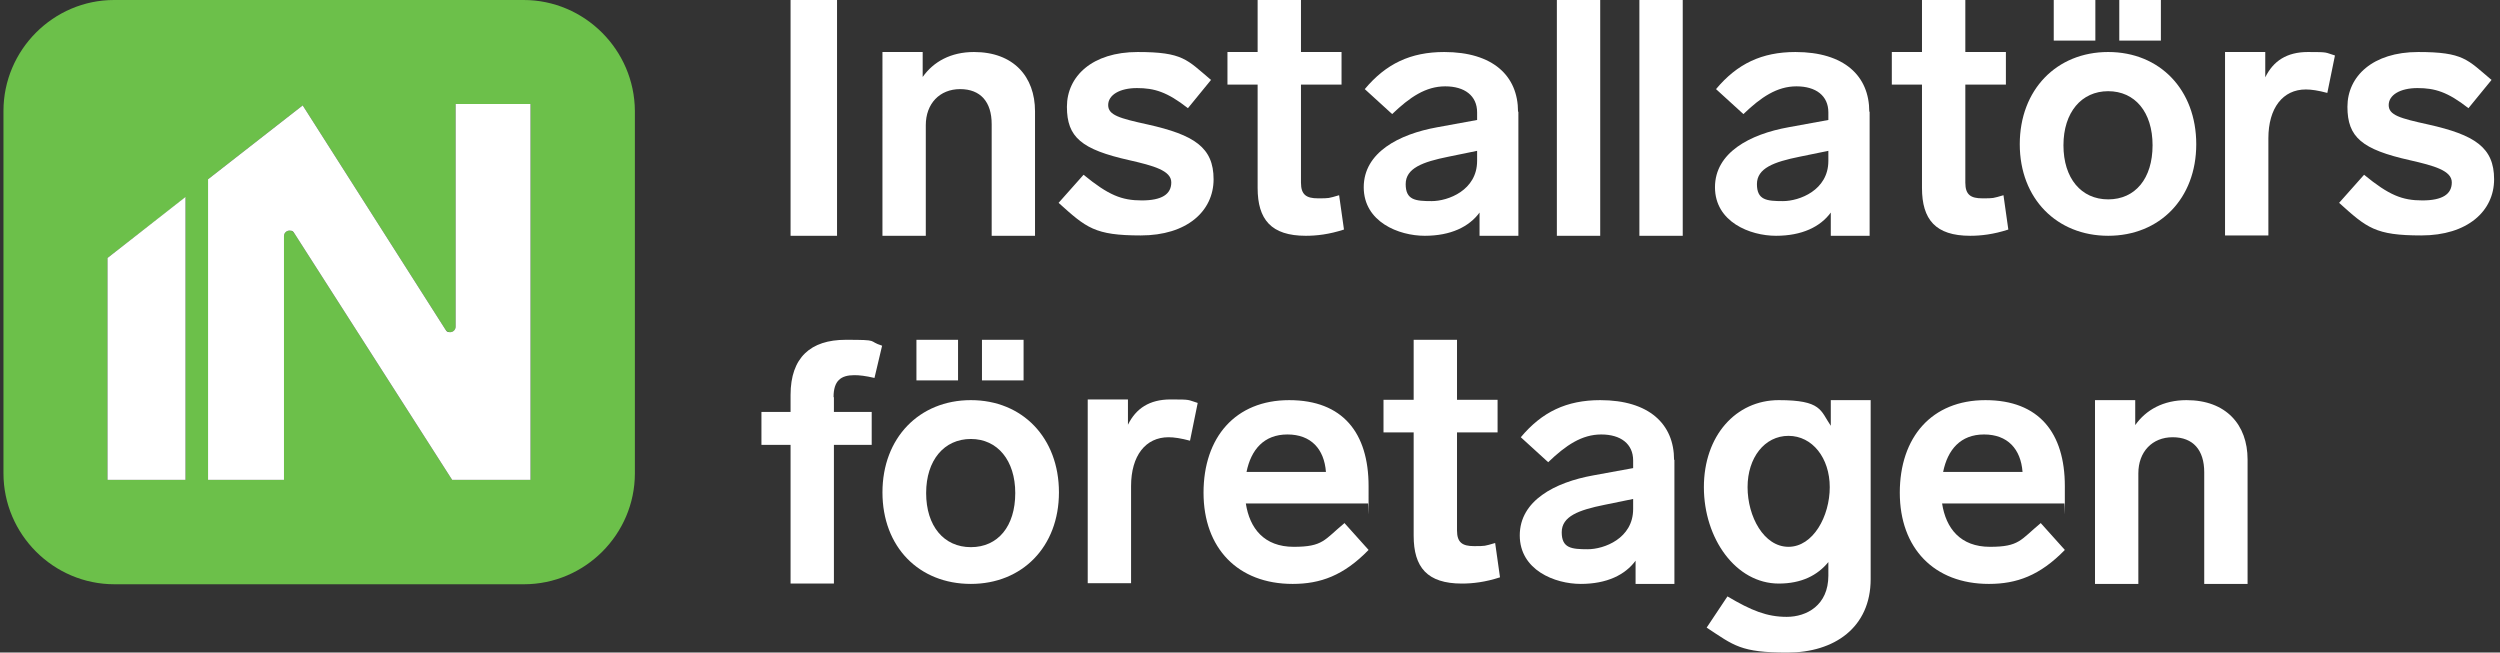
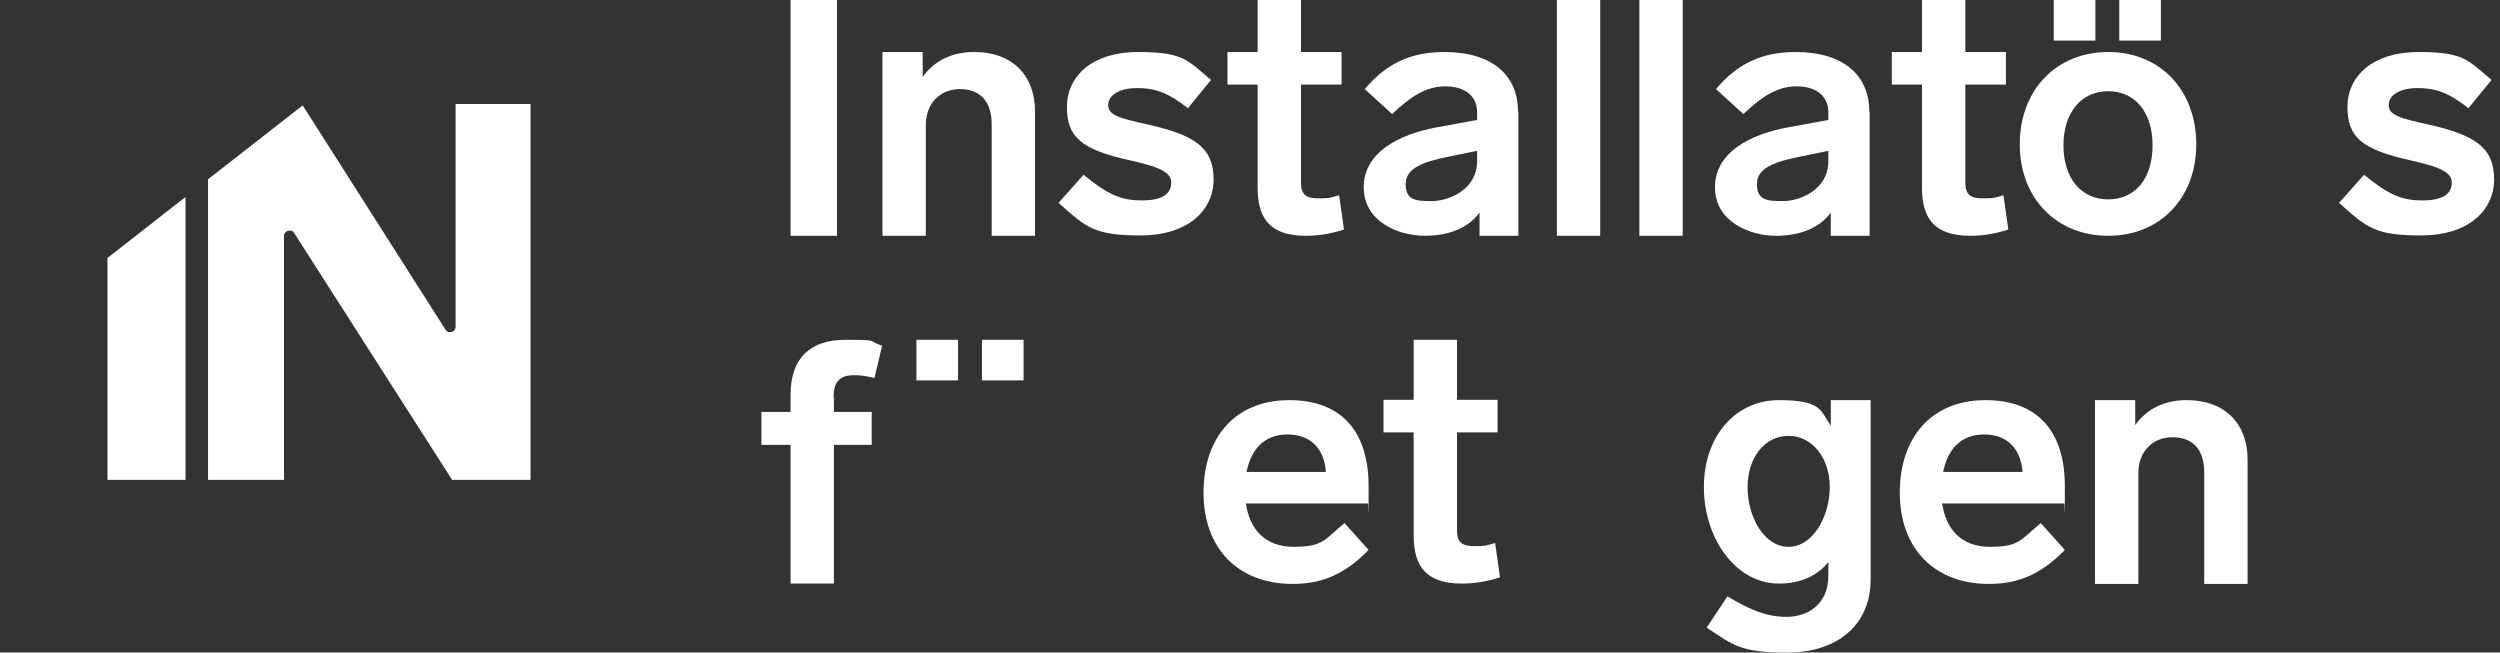
<svg xmlns="http://www.w3.org/2000/svg" viewBox="0 0 721 188.2">
  <rect x="0" y="0" width="721" height="188.2" fill="#333333" stroke="none" />
  <defs>
    <style>.cls-1772 {fill: #6cc04a;}.cls-2 {fill: #fff;}.cls-3 {fill: #fff;}</style>
  </defs>
  <g>
    <g>
      <g>
        <g id="företagen">
          <path class="cls-3" d="M240.5,114.6v4.2h10.9v9.5h-10.9v40h-12.5v-40h-8.4v-9.5h8.4v-4.9c0-10.8,5.8-15.9,15.9-15.9s6.1.3,10.5,1.7l-2.2,9.3c-2.6-.6-4.3-.8-5.8-.8-3.9,0-6,1.6-6,6.3Z" />
-           <path class="cls-3" d="M305.4,142c0,15.7-10.6,26.4-25.4,26.4-15,0-25.5-10.7-25.5-26.4,0-15.7,10.6-26.6,25.5-26.6,14.9,0,25.4,10.9,25.4,26.6ZM267.1,142.2c0,9.5,5.1,15.6,12.9,15.6s12.8-6,12.8-15.6c0-9.4-5.1-15.6-12.8-15.6s-12.9,6.1-12.9,15.6Z" />
-           <path class="cls-3" d="M345.4,116.3l-2.2,10.8c-2.6-.7-4.6-1-6.2-1-6.6,0-10.8,5.3-10.8,14.1v28h-12.5v-53h11.6v7.3c2.3-4.7,6.2-7.3,12.3-7.3s4.8.1,7.8,1Z" />
-           <path class="cls-3" d="M482.9,132.6v35.8h-11.2v-6.7c-3,4.1-8.3,6.7-15.8,6.7s-17.6-4-17.6-14,10.1-15.3,21.2-17.3l11.5-2.1v-2.2c0-4.8-3.6-7.5-9.2-7.5s-10.2,3.1-15.3,8l-7.9-7.2c6.1-7.3,13.2-10.7,22.9-10.7,14.1,0,21.3,6.9,21.3,17.2ZM471,146.8v-2.9l-8.3,1.7c-7.4,1.5-12.3,3.3-12.3,7.9s2.8,4.9,7.5,4.9,13.1-3.1,13.1-11.6Z" />
          <path class="cls-3" d="M648.2,132.5v35.9h-12.5v-32.2c0-6.4-3.2-10.1-9.1-10.1s-9.9,4.2-9.9,10.4v31.9h-12.5v-53h11.6v7.2c3.1-4.4,8.1-7.2,14.8-7.2,11.4,0,17.6,7.1,17.6,17.1Z" />
          <path class="cls-3" d="M254.4,142.3,276.3,109.7h-12v-11.7h12v11.7ZM295.2,109.7h-12v-11.7h12v11.7Z" />
          <path class="cls-3" d="M387.7,150.8l7,7.8c-7.2,7.4-13.9,9.8-21.9,9.8-15.8,0-25.7-10.3-25.7-26.3s9.2-26.7,24.7-26.7,22.9,9.5,22.9,24.8,0,3.9-.2,5h-35.2c1.1,7.2,5.3,12.5,13.8,12.5s8.8-2,14.6-6.8ZM359.5,136.1h22.9c-.5-6.6-4.3-10.8-11.1-10.8s-10.5,4.4-11.8,10.8Z" />
          <path class="cls-3" d="M588.5,150.8l7,7.8c-7.2,7.4-13.9,9.8-21.9,9.8-15.8,0-25.7-10.3-25.7-26.3s9.2-26.7,24.7-26.7,22.9,9.5,22.9,24.8,0,3.9-.2,5h-35.2c1.1,7.2,5.3,12.5,13.8,12.5s8.8-2,14.6-6.8ZM560.4,136.1h22.9c-.5-6.6-4.3-10.8-11.1-10.8s-10.5,4.4-11.8,10.8Z" />
          <path class="cls-3" d="M432.6,166.5c-4.3,1.4-7.9,1.8-11,1.8-10,0-13.9-4.7-13.9-13.8v-29.8h-8.7v-9.4h8.7v-17.3h12.5v17.3h11.7v9.4h-11.7v28.3c0,3.5,1.6,4.5,4.9,4.5s3,0,6.1-.9l1.4,9.9Z" />
          <path class="cls-3" d="M539.5,115.4v51.6c0,14-10.5,21.2-24,21.2s-15.4-2-23.3-7.2l6-9c6.9,4.1,11.4,5.9,17.1,5.9s12-3.3,12-11.9v-3.9c-3.1,3.8-7.7,6.2-14.3,6.2-12.4,0-21.6-13-21.6-27.8s9.2-25.1,21.6-25.1,12,3,15,7.4v-7.4h11.5ZM527.7,140.5c0-8.4-5-14.8-11.9-14.8s-11.8,6.3-11.8,14.8,4.7,17.2,11.8,17.2,11.9-8.8,11.9-17.2Z" />
        </g>
        <g id="Installatörs">
          <path class="cls-3" d="M241.4,68h-13.4V0h13.4v68Z" />
          <path class="cls-3" d="M298.5,32.1v35.9h-12.5v-32.2c0-6.4-3.2-10.1-9.1-10.1s-9.9,4.2-9.9,10.4v31.9h-12.5V15h11.6v7.2c3.1-4.4,8.1-7.2,14.8-7.2,11.4,0,17.6,7.1,17.6,17.1Z" />
          <path class="cls-3" d="M349.3,23l-6.7,8.2c-6-4.7-9.7-5.8-14.7-5.8s-8.3,2-8.3,4.9,3.2,3.8,11.4,5.6c13.4,3,19,6.6,19,15.8s-7.7,16.2-21,16.2-15.7-2.2-23.7-9.4l7.2-8.1c7.2,5.9,11,7.4,16.8,7.4s8.5-1.8,8.5-5.2-5.1-4.8-12.1-6.4c-13.8-3.1-18-6.6-18-15.4s7.3-15.8,20.4-15.8,14.2,2.2,21.1,8Z" />
          <path class="cls-3" d="M387.6,66.2c-4.3,1.4-7.9,1.8-11,1.8-10,0-13.9-4.7-13.9-13.8v-29.8h-8.7v-9.4h8.7V0h12.5v15h11.7v9.4h-11.7v28.3c0,3.5,1.6,4.5,4.9,4.5s3,0,6.1-.9l1.4,9.9Z" />
          <path class="cls-3" d="M437.9,32.2v35.8h-11.2v-6.7c-3,4.1-8.3,6.7-15.8,6.7s-17.6-4-17.6-14,10.1-15.3,21.2-17.3l11.5-2.1v-2.2c0-4.8-3.6-7.5-9.2-7.5s-10.2,3.1-15.3,8l-7.9-7.2c6.1-7.3,13.2-10.7,22.9-10.7,14.1,0,21.3,6.9,21.3,17.2ZM426,46.4v-2.9l-8.3,1.7c-7.4,1.5-12.3,3.3-12.3,7.9s2.8,4.9,7.5,4.9,13.1-3.1,13.1-11.6Z" />
          <path class="cls-3" d="M539.2,32.2v35.8h-11.2v-6.7c-3,4.1-8.3,6.7-15.8,6.7s-17.6-4-17.6-14,10.1-15.3,21.2-17.3l11.5-2.1v-2.2c0-4.8-3.6-7.5-9.2-7.5s-10.2,3.1-15.3,8l-7.9-7.2c6.1-7.3,13.2-10.7,22.9-10.7,14.1,0,21.3,6.9,21.3,17.2ZM527.3,46.4v-2.9l-8.3,1.7c-7.4,1.5-12.3,3.3-12.3,7.9s2.8,4.9,7.5,4.9,13.1-3.1,13.1-11.6Z" />
          <path class="cls-3" d="M461.5,68h-12.5V0h12.5v68Z" />
          <path class="cls-3" d="M485.3,68h-12.5V0h12.5v68Z" />
          <path class="cls-3" d="M579.2,66.2c-4.3,1.4-7.9,1.8-11,1.8-10,0-13.9-4.7-13.9-13.8v-29.8h-8.7v-9.4h8.7V0h12.5v15h11.7v9.4h-11.7v28.3c0,3.5,1.6,4.5,4.9,4.5s3,0,6.1-.9l1.4,9.9Z" />
          <path class="cls-3" d="M633.4,41.6c0,15.7-10.6,26.4-25.4,26.4s-25.5-10.7-25.5-26.4,10.6-26.6,25.5-26.6,25.4,10.9,25.4,26.6ZM604.3,11.7h-12V0h12v11.7ZM595.1,41.9c0,9.5,5.1,15.6,12.9,15.6s12.8-6,12.8-15.6-5.1-15.6-12.8-15.6-12.9,6.1-12.9,15.6ZM623.2,11.7h-12V0h12v11.7Z" />
-           <path class="cls-3" d="M673.4,16l-2.2,10.8c-2.6-.7-4.6-1-6.2-1-6.6,0-10.8,5.3-10.8,14.1v28h-12.5V15h11.6v7.3c2.3-4.7,6.2-7.3,12.3-7.3s4.8.1,7.8,1Z" />
          <path class="cls-3" d="M718.6,23l-6.7,8.2c-6-4.7-9.7-5.8-14.7-5.8s-8.3,2-8.3,4.9,3.2,3.8,11.4,5.6c13.4,3,19,6.6,19,15.8s-7.7,16.2-21,16.2-15.7-2.2-23.7-9.4l7.2-8.1c7.2,5.9,11,7.4,16.8,7.4s8.5-1.8,8.5-5.2-5.1-4.8-12.1-6.4c-13.8-3.1-18-6.6-18-15.4s7.3-15.8,20.4-15.8,14.2,2.2,21.1,8Z" />
        </g>
        <g id="symbol">
-           <path id="bg" class="cls-1772" d="M151,0h-39.1s-79,0-79,0C15.4,0,1,14.4,1,32v104.5c0,17.6,14.4,32,32,32h69.1s49,0,49,0c17.6,0,32-14.4,32-32V32C183,14.4,168.6,0,151,0ZM53.5,138.4h-22.5v-64l22.5-17.5v81.6ZM153,138.4h-22.6l-45.5-71.1c-.3-.5-.8-.8-1.4-.8-.9,0-1.6.7-1.6,1.6s0,0,0,0h0v70.3h-21.9V51.7l27.3-21.3,41.2,64.7c.3.4.8.7,1.3.7.9,0,1.6-.7,1.6-1.6s0-64.2,0-64.2h21.6v108.4Z" />
          <path id="N" class="cls-2" d="M131.4,94.2c0,.9-.7,1.6-1.6,1.6s-1-.3-1.3-.7L87.3,30.4l-27.3,21.3v86.7h21.9v-70.3h0s0,0,0,0c0-.9.7-1.6,1.6-1.6s1.1.3,1.4.8l45.5,71.1h22.6V30h-21.6s0,64.2,0,64.2Z" />
          <polygon id="I" class="cls-2" points="31 138.4 53.5 138.4 53.5 56.8 31 74.4 31 138.4" />
        </g>
      </g>
    </g>
  </g>
</svg>